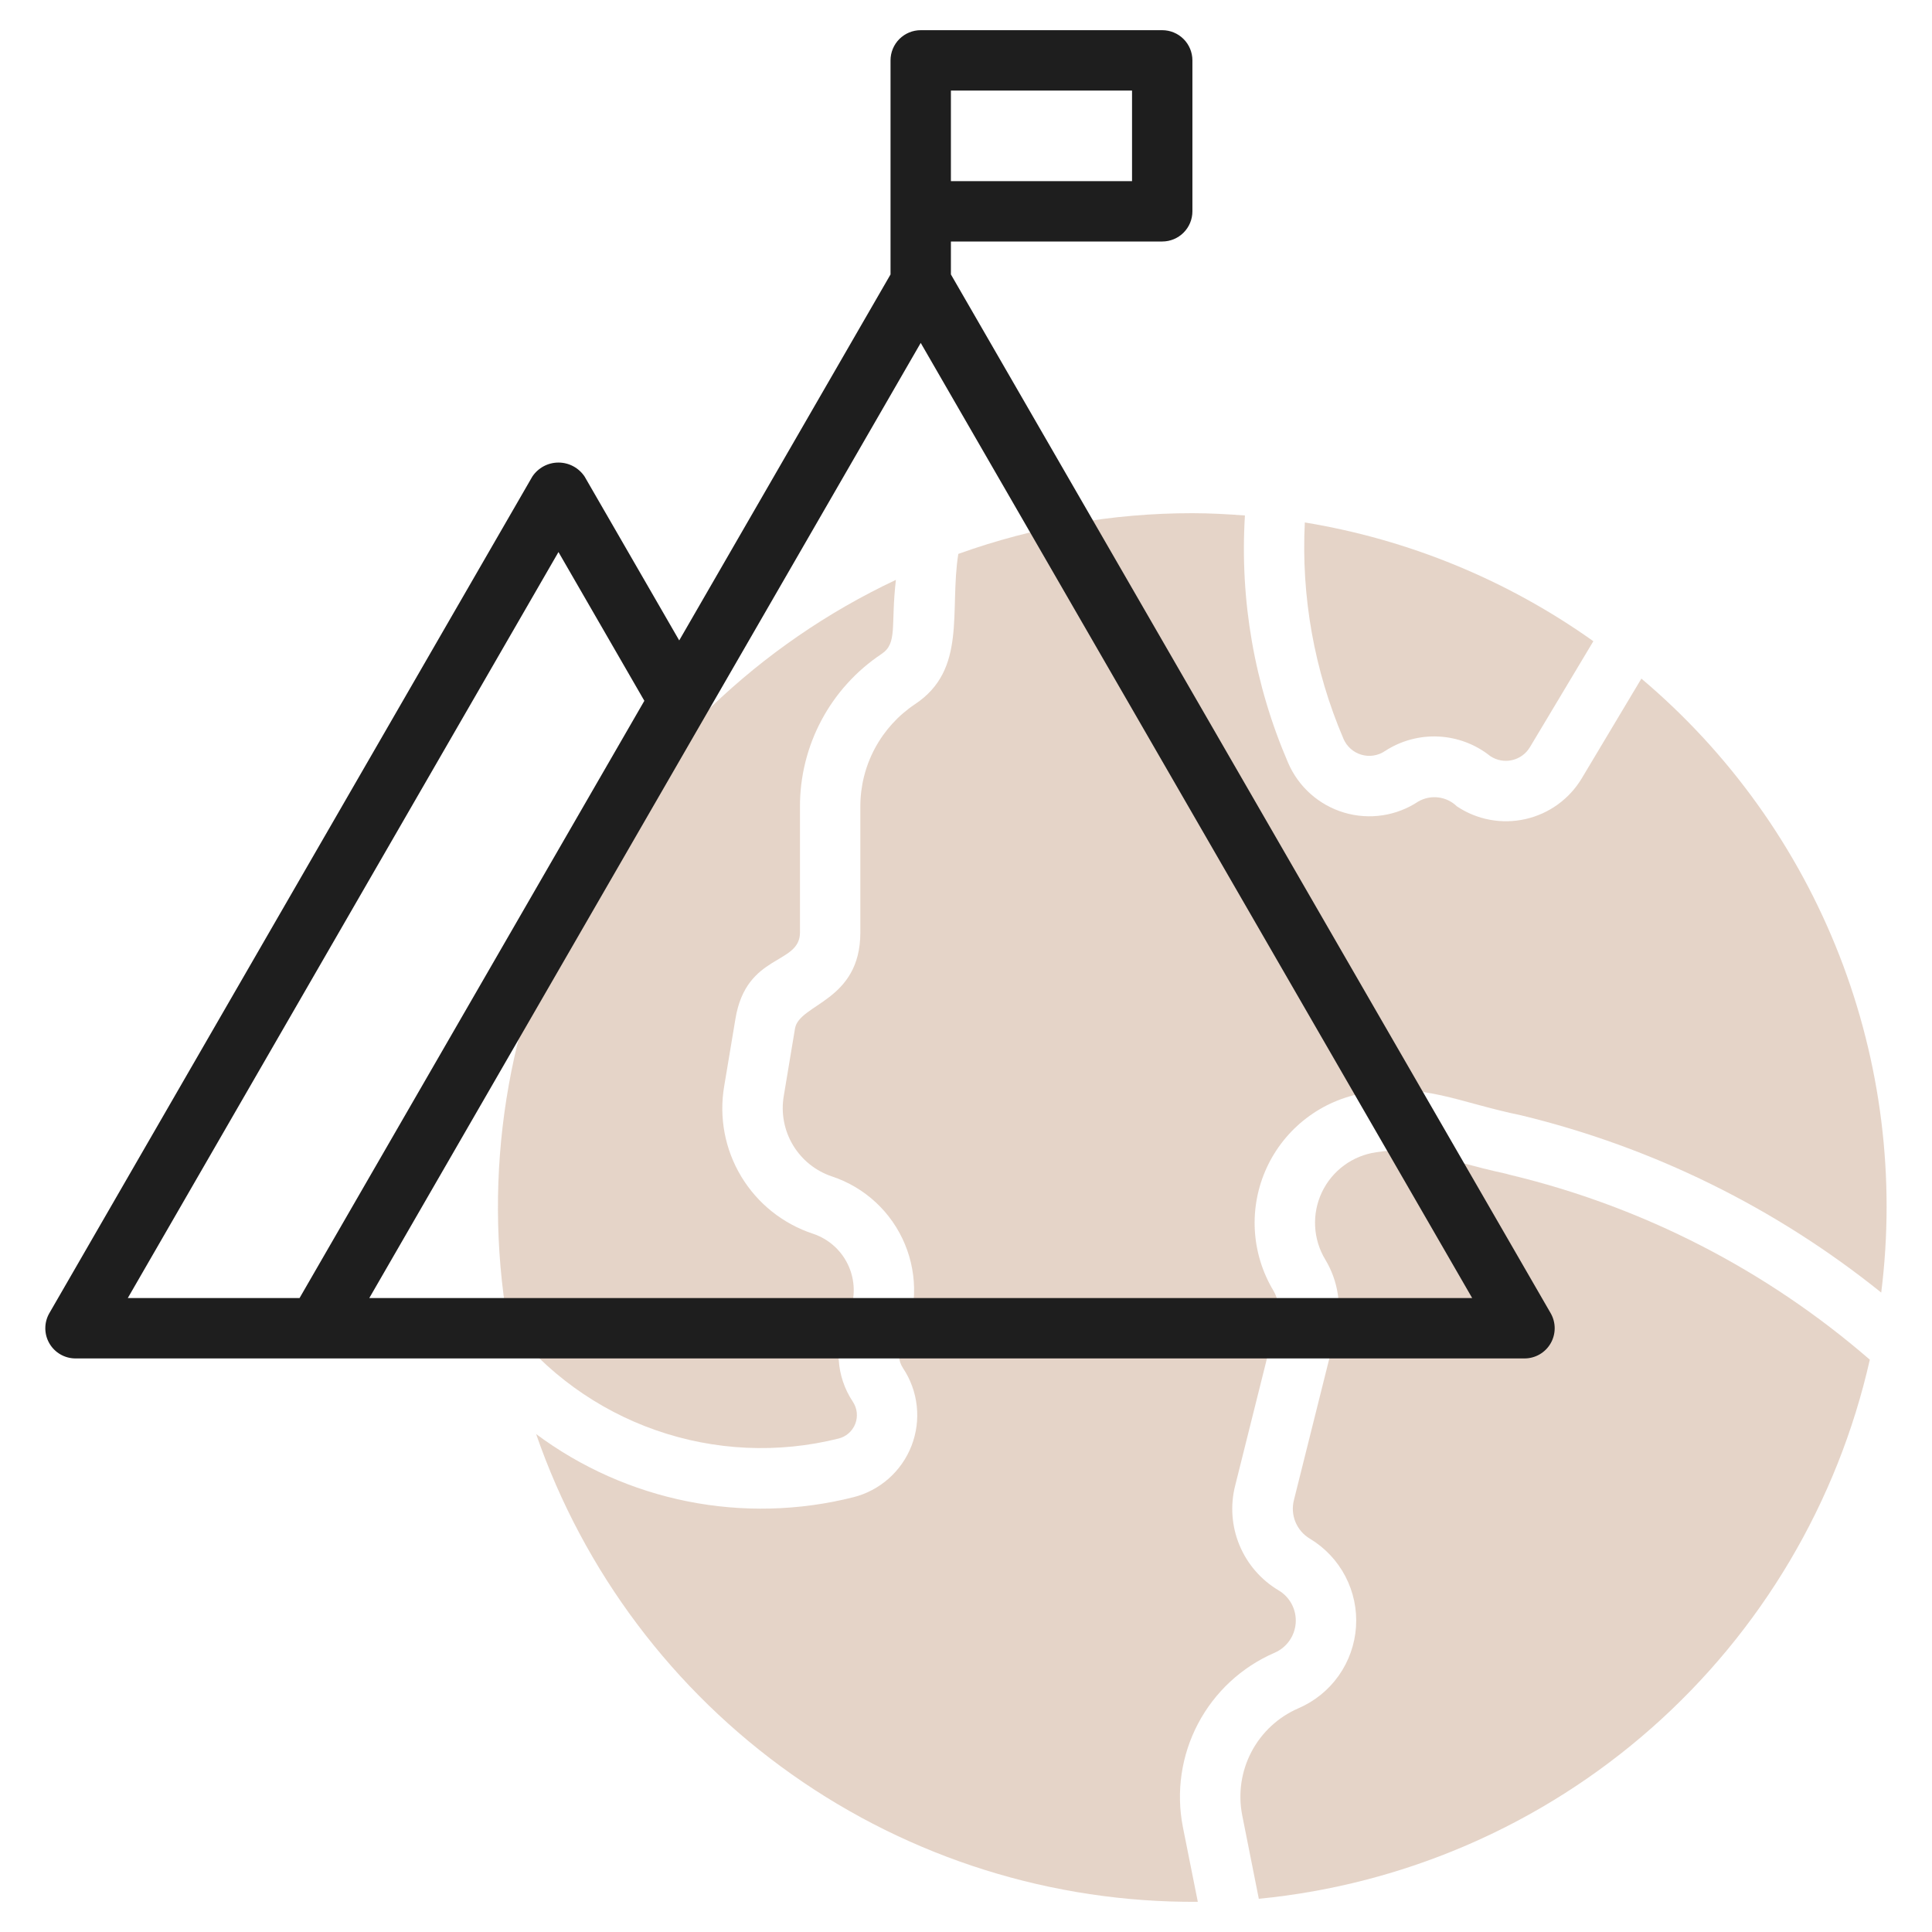
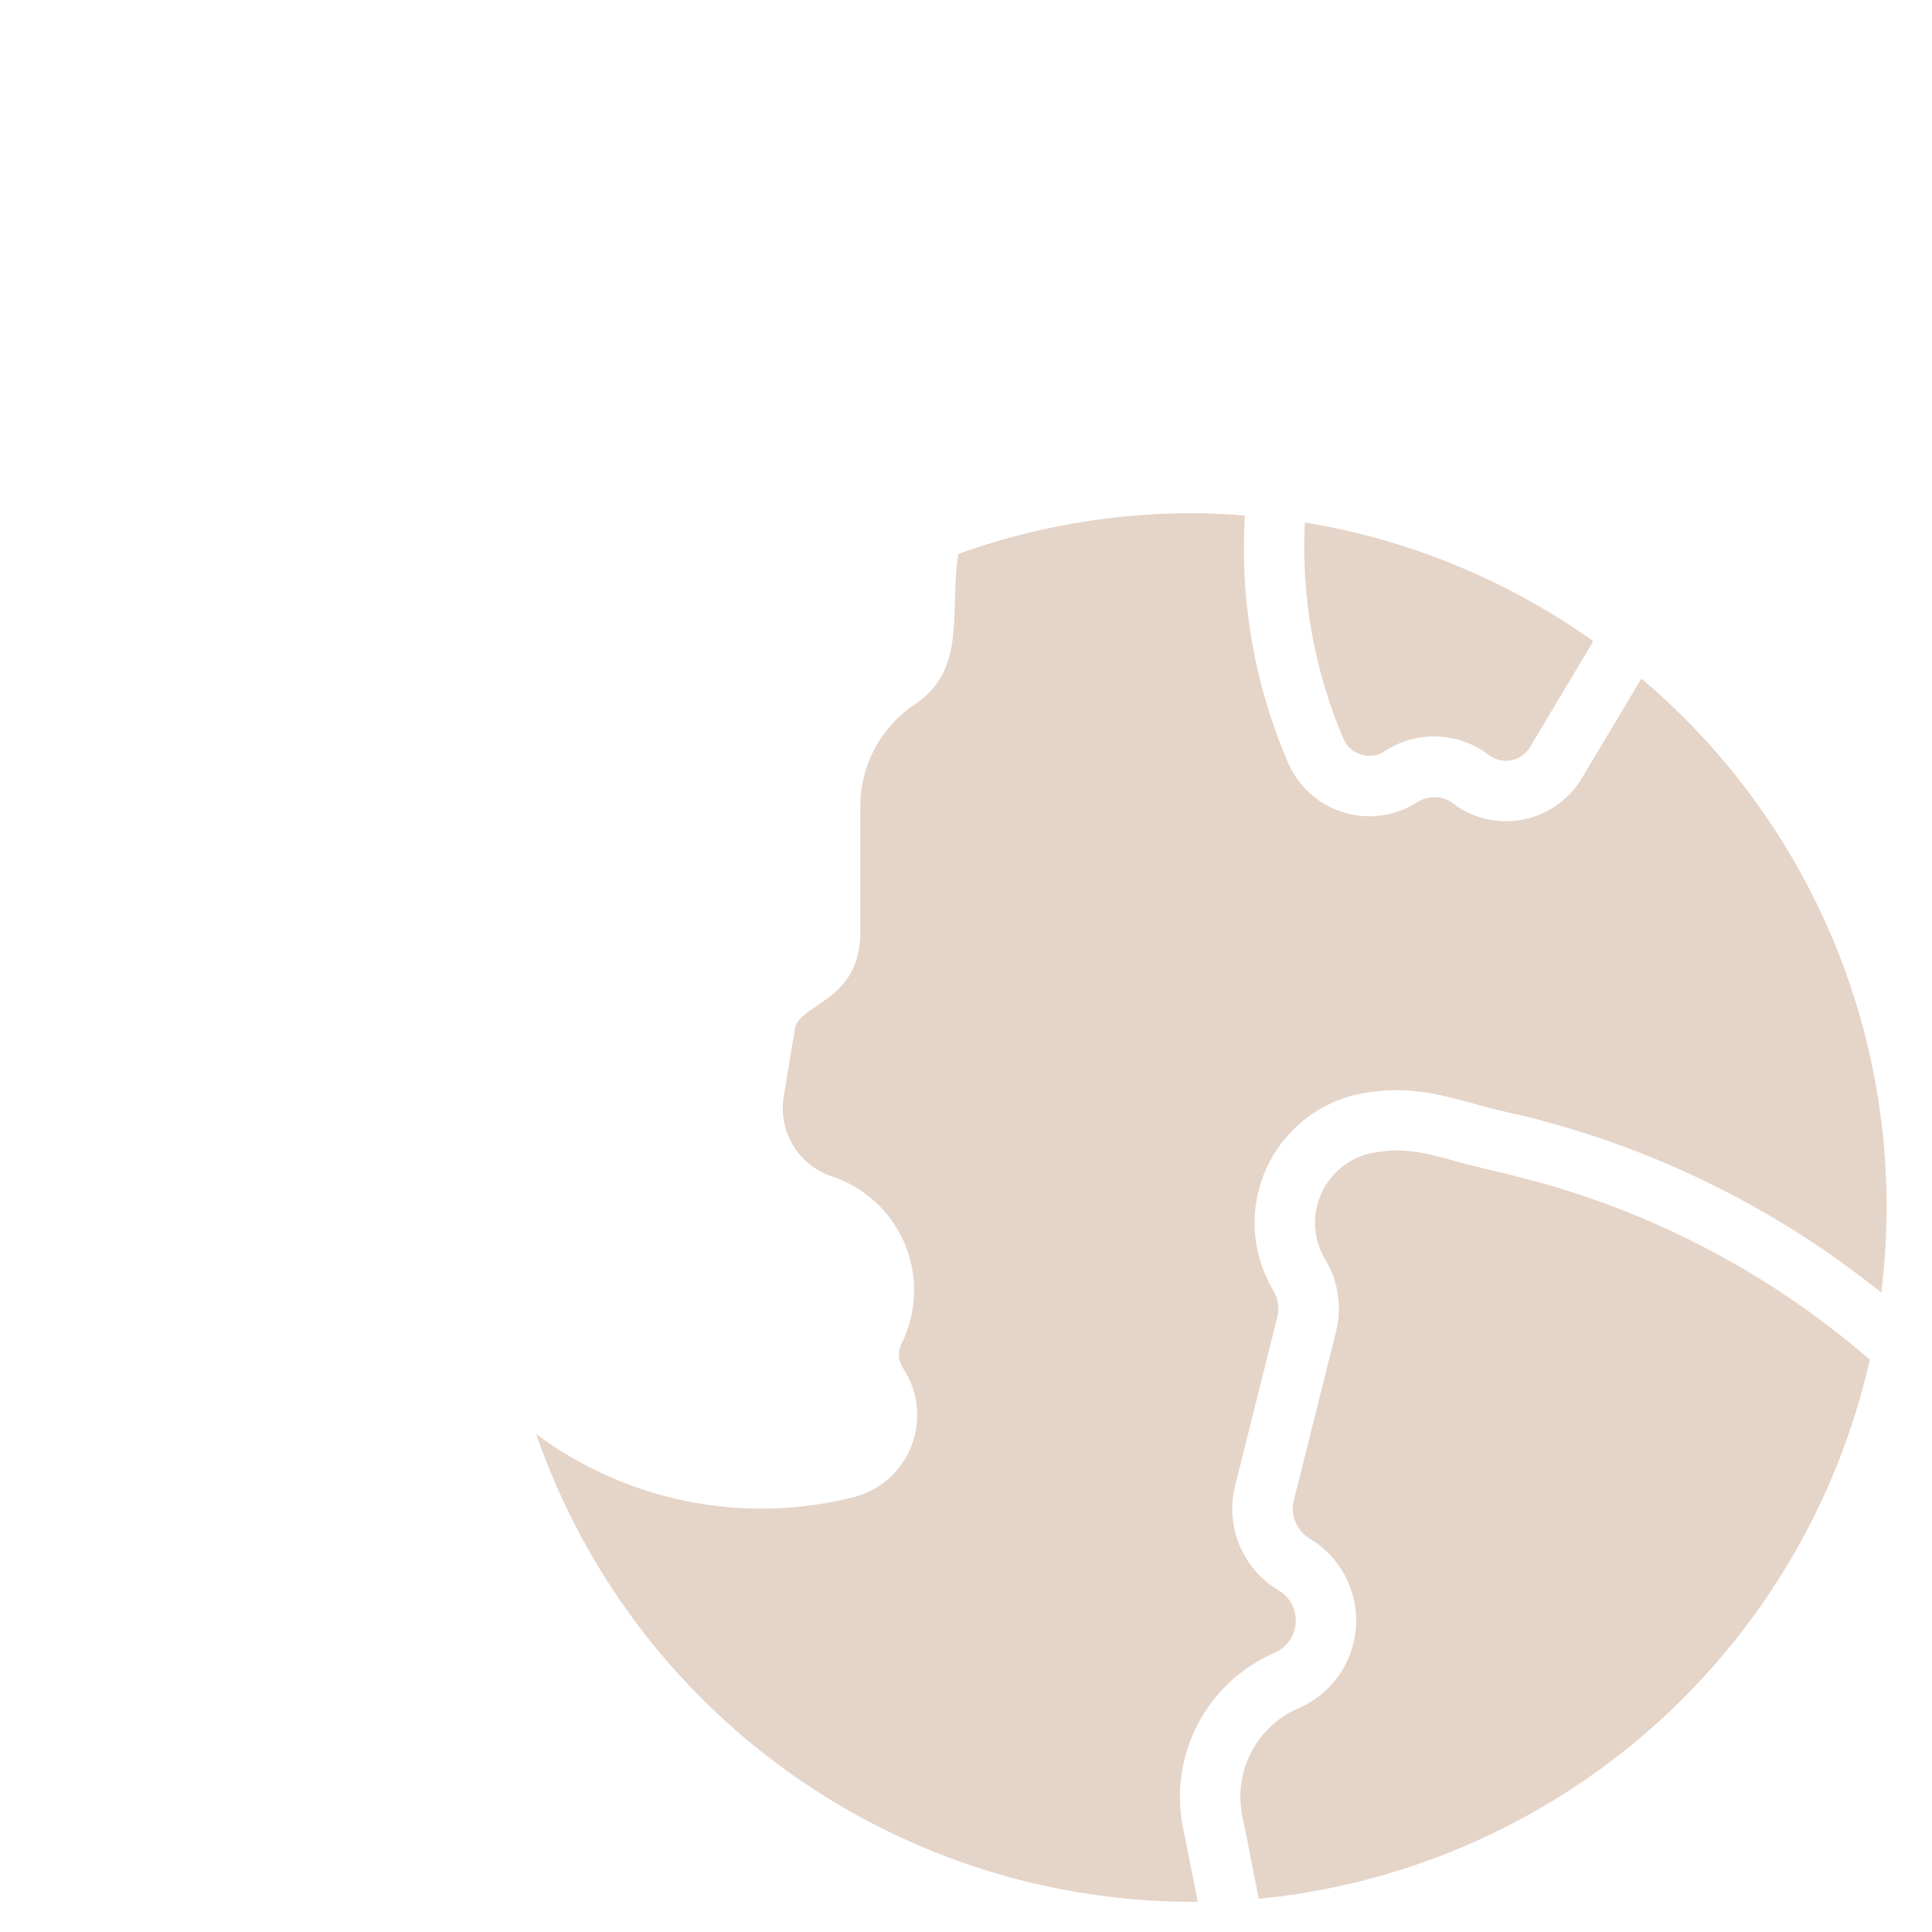
<svg xmlns="http://www.w3.org/2000/svg" width="512" height="512" viewBox="0 0 512 512" fill="none">
  <path d="M399.2 311.072C381.712 307.272 375.624 303.536 364.704 305.36C361.62 305.8 358.692 306.996 356.183 308.843C353.674 310.69 351.661 313.129 350.323 315.943C348.986 318.757 348.366 321.858 348.519 324.97C348.672 328.081 349.593 331.107 351.2 333.776C352.919 336.619 354.057 339.775 354.547 343.062C355.037 346.348 354.87 349.699 354.056 352.92L342.904 397.528C342.406 399.463 342.55 401.507 343.313 403.353C344.076 405.2 345.418 406.749 347.136 407.768C351.129 410.167 354.383 413.621 356.539 417.75C358.694 421.88 359.668 426.524 359.353 431.172C359.038 435.819 357.446 440.29 354.752 444.09C352.059 447.891 348.369 450.875 344.088 452.712C338.749 455.028 334.361 459.098 331.652 464.248C328.943 469.399 328.075 475.321 329.192 481.032L333.6 503.2C372.184 499.435 408.599 483.602 437.668 457.953C466.737 432.304 486.98 398.143 495.52 360.328C468.101 336.565 435.362 319.755 400.072 311.32L399.2 311.072Z" fill="#CCAB92" fill-opacity="0.5" />
  <path d="M394.96 200.392C395.799 200.948 396.743 201.328 397.733 201.509C398.724 201.689 399.741 201.667 400.722 201.442C401.704 201.218 402.63 200.796 403.443 200.203C404.257 199.61 404.942 198.858 405.456 197.992L422.256 169.928C399.503 153.741 373.347 142.975 345.792 138.456C344.797 158.102 348.302 177.715 356.04 195.8C356.469 196.803 357.115 197.7 357.93 198.426C358.745 199.152 359.71 199.689 360.756 200C361.802 200.311 362.904 200.387 363.983 200.224C365.062 200.061 366.092 199.662 367 199.056C371.206 196.303 376.175 194.95 381.197 195.19C386.218 195.43 391.035 197.251 394.96 200.392Z" fill="#CCAB92" fill-opacity="0.5" />
-   <path d="M134.584 350.592C144.602 363.692 158.234 373.573 173.8 379.019C189.365 384.465 206.185 385.237 222.184 381.24C223.188 380.998 224.119 380.517 224.897 379.837C225.675 379.157 226.277 378.299 226.651 377.336C227.025 376.373 227.161 375.334 227.046 374.307C226.931 373.28 226.57 372.297 225.992 371.44C223.803 368.147 222.521 364.335 222.275 360.388C222.029 356.441 222.828 352.499 224.592 348.96C225.6 346.94 226.163 344.726 226.242 342.47C226.321 340.213 225.914 337.966 225.05 335.88C224.185 333.794 222.882 331.918 221.23 330.379C219.578 328.84 217.614 327.674 215.472 326.96C207.51 324.344 200.752 318.955 196.429 311.775C192.106 304.595 190.506 296.101 191.92 287.84L194.904 269.968C197.792 252.552 212 255.776 212 247.112V213.76C211.986 205.761 213.951 197.882 217.719 190.826C221.488 183.77 226.944 177.756 233.6 173.32C237.928 170.432 236 165.984 237.424 153.672C201.126 170.76 171.42 199.259 152.843 234.818C134.265 270.376 127.839 311.038 134.544 350.592H134.584Z" fill="#CCAB92" fill-opacity="0.5" />
  <path d="M313.472 484.168C311.65 474.859 313.064 465.206 317.48 456.81C321.896 448.415 329.048 441.781 337.752 438.008C339.329 437.335 340.689 436.239 341.681 434.841C342.674 433.443 343.26 431.798 343.376 430.087C343.492 428.377 343.133 426.667 342.338 425.148C341.543 423.629 340.343 422.36 338.872 421.48C334.201 418.712 330.552 414.504 328.474 409.488C326.395 404.472 325.999 398.917 327.344 393.656L338.496 349.048C338.795 347.865 338.858 346.635 338.679 345.428C338.501 344.221 338.085 343.061 337.456 342.016C334.534 337.142 332.846 331.628 332.539 325.953C332.232 320.279 333.315 314.615 335.695 309.454C338.074 304.293 341.677 299.792 346.192 296.34C350.707 292.888 355.996 290.591 361.6 289.648C377.672 286.984 386.064 292.048 403.2 295.592C438.048 304.039 470.603 320.071 498.544 342.544C502.346 312.276 498.523 281.537 487.423 253.122C476.322 224.707 458.297 199.516 434.984 179.84L419.2 206.24C417.571 208.964 415.406 211.328 412.836 213.19C410.265 215.051 407.343 216.371 404.247 217.068C401.151 217.765 397.945 217.826 394.825 217.246C391.705 216.667 388.735 215.459 386.096 213.696C384.767 212.399 383.052 211.57 381.21 211.335C379.368 211.099 377.5 211.471 375.888 212.392C373.027 214.298 369.781 215.552 366.381 216.063C362.981 216.575 359.51 216.333 356.215 215.353C352.919 214.374 349.879 212.681 347.311 210.396C344.742 208.11 342.708 205.288 341.352 202.128C332.444 181.49 328.528 159.043 329.92 136.608C325.312 136.264 320.68 136 316 136C294.852 135.988 273.862 139.639 253.96 146.792C251.56 161.992 256.312 177.416 242.512 186.6C238.039 189.577 234.373 193.616 231.84 198.355C229.308 203.094 227.989 208.387 228 213.76V247.112C228 265.448 211.784 265.944 210.68 272.592L207.704 290.464C206.94 294.96 207.811 299.58 210.159 303.49C212.507 307.399 216.176 310.338 220.504 311.776C224.823 313.213 228.782 315.561 232.115 318.662C235.447 321.762 238.074 325.542 239.819 329.746C241.564 333.95 242.385 338.48 242.227 343.029C242.069 347.577 240.936 352.039 238.904 356.112C238.397 357.128 238.167 358.26 238.237 359.394C238.307 360.527 238.675 361.622 239.304 362.568C241.302 365.56 242.551 368.989 242.946 372.565C243.341 376.141 242.871 379.759 241.574 383.115C240.278 386.471 238.193 389.466 235.497 391.848C232.8 394.23 229.57 395.928 226.08 396.8C211.712 400.406 196.721 400.774 182.193 397.875C167.666 394.976 153.964 388.884 142.08 380.04C154.675 416.444 178.366 447.983 209.821 470.219C241.276 492.456 278.912 504.27 317.432 504L313.472 484.168Z" fill="#CCAB92" fill-opacity="0.5" />
-   <path d="M410.936 348L252 72.728V64H308C310.122 64 312.157 63.157 313.657 61.657C315.157 60.157 316 58.122 316 56V16C316 13.878 315.157 11.843 313.657 10.343C312.157 8.843 310.122 8 308 8H244C241.878 8 239.843 8.843 238.343 10.343C236.843 11.843 236 13.878 236 16V72.728L180 169.72L154.928 126.296C154.169 125.154 153.139 124.218 151.93 123.57C150.721 122.922 149.371 122.583 148 122.583C146.629 122.583 145.279 122.922 144.07 123.57C142.861 124.218 141.831 125.154 141.072 126.296L13.08 348C12.378 349.216 12.008 350.594 12.008 351.998C12.008 353.402 12.377 354.781 13.078 355.996C13.779 357.212 14.788 358.222 16.003 358.925C17.218 359.628 18.596 359.999 20 360H404C405.405 360.001 406.785 359.633 408.003 358.931C409.22 358.23 410.231 357.22 410.934 356.003C411.637 354.787 412.007 353.407 412.008 352.002C412.008 350.597 411.638 349.217 410.936 348ZM252 24H300V48H252V24ZM79.384 344H33.864L148 146.296L170.76 185.72L79.384 344ZM97.864 344L244 90.872L390.144 344H97.864Z" fill="#1E1E1E" />
</svg>